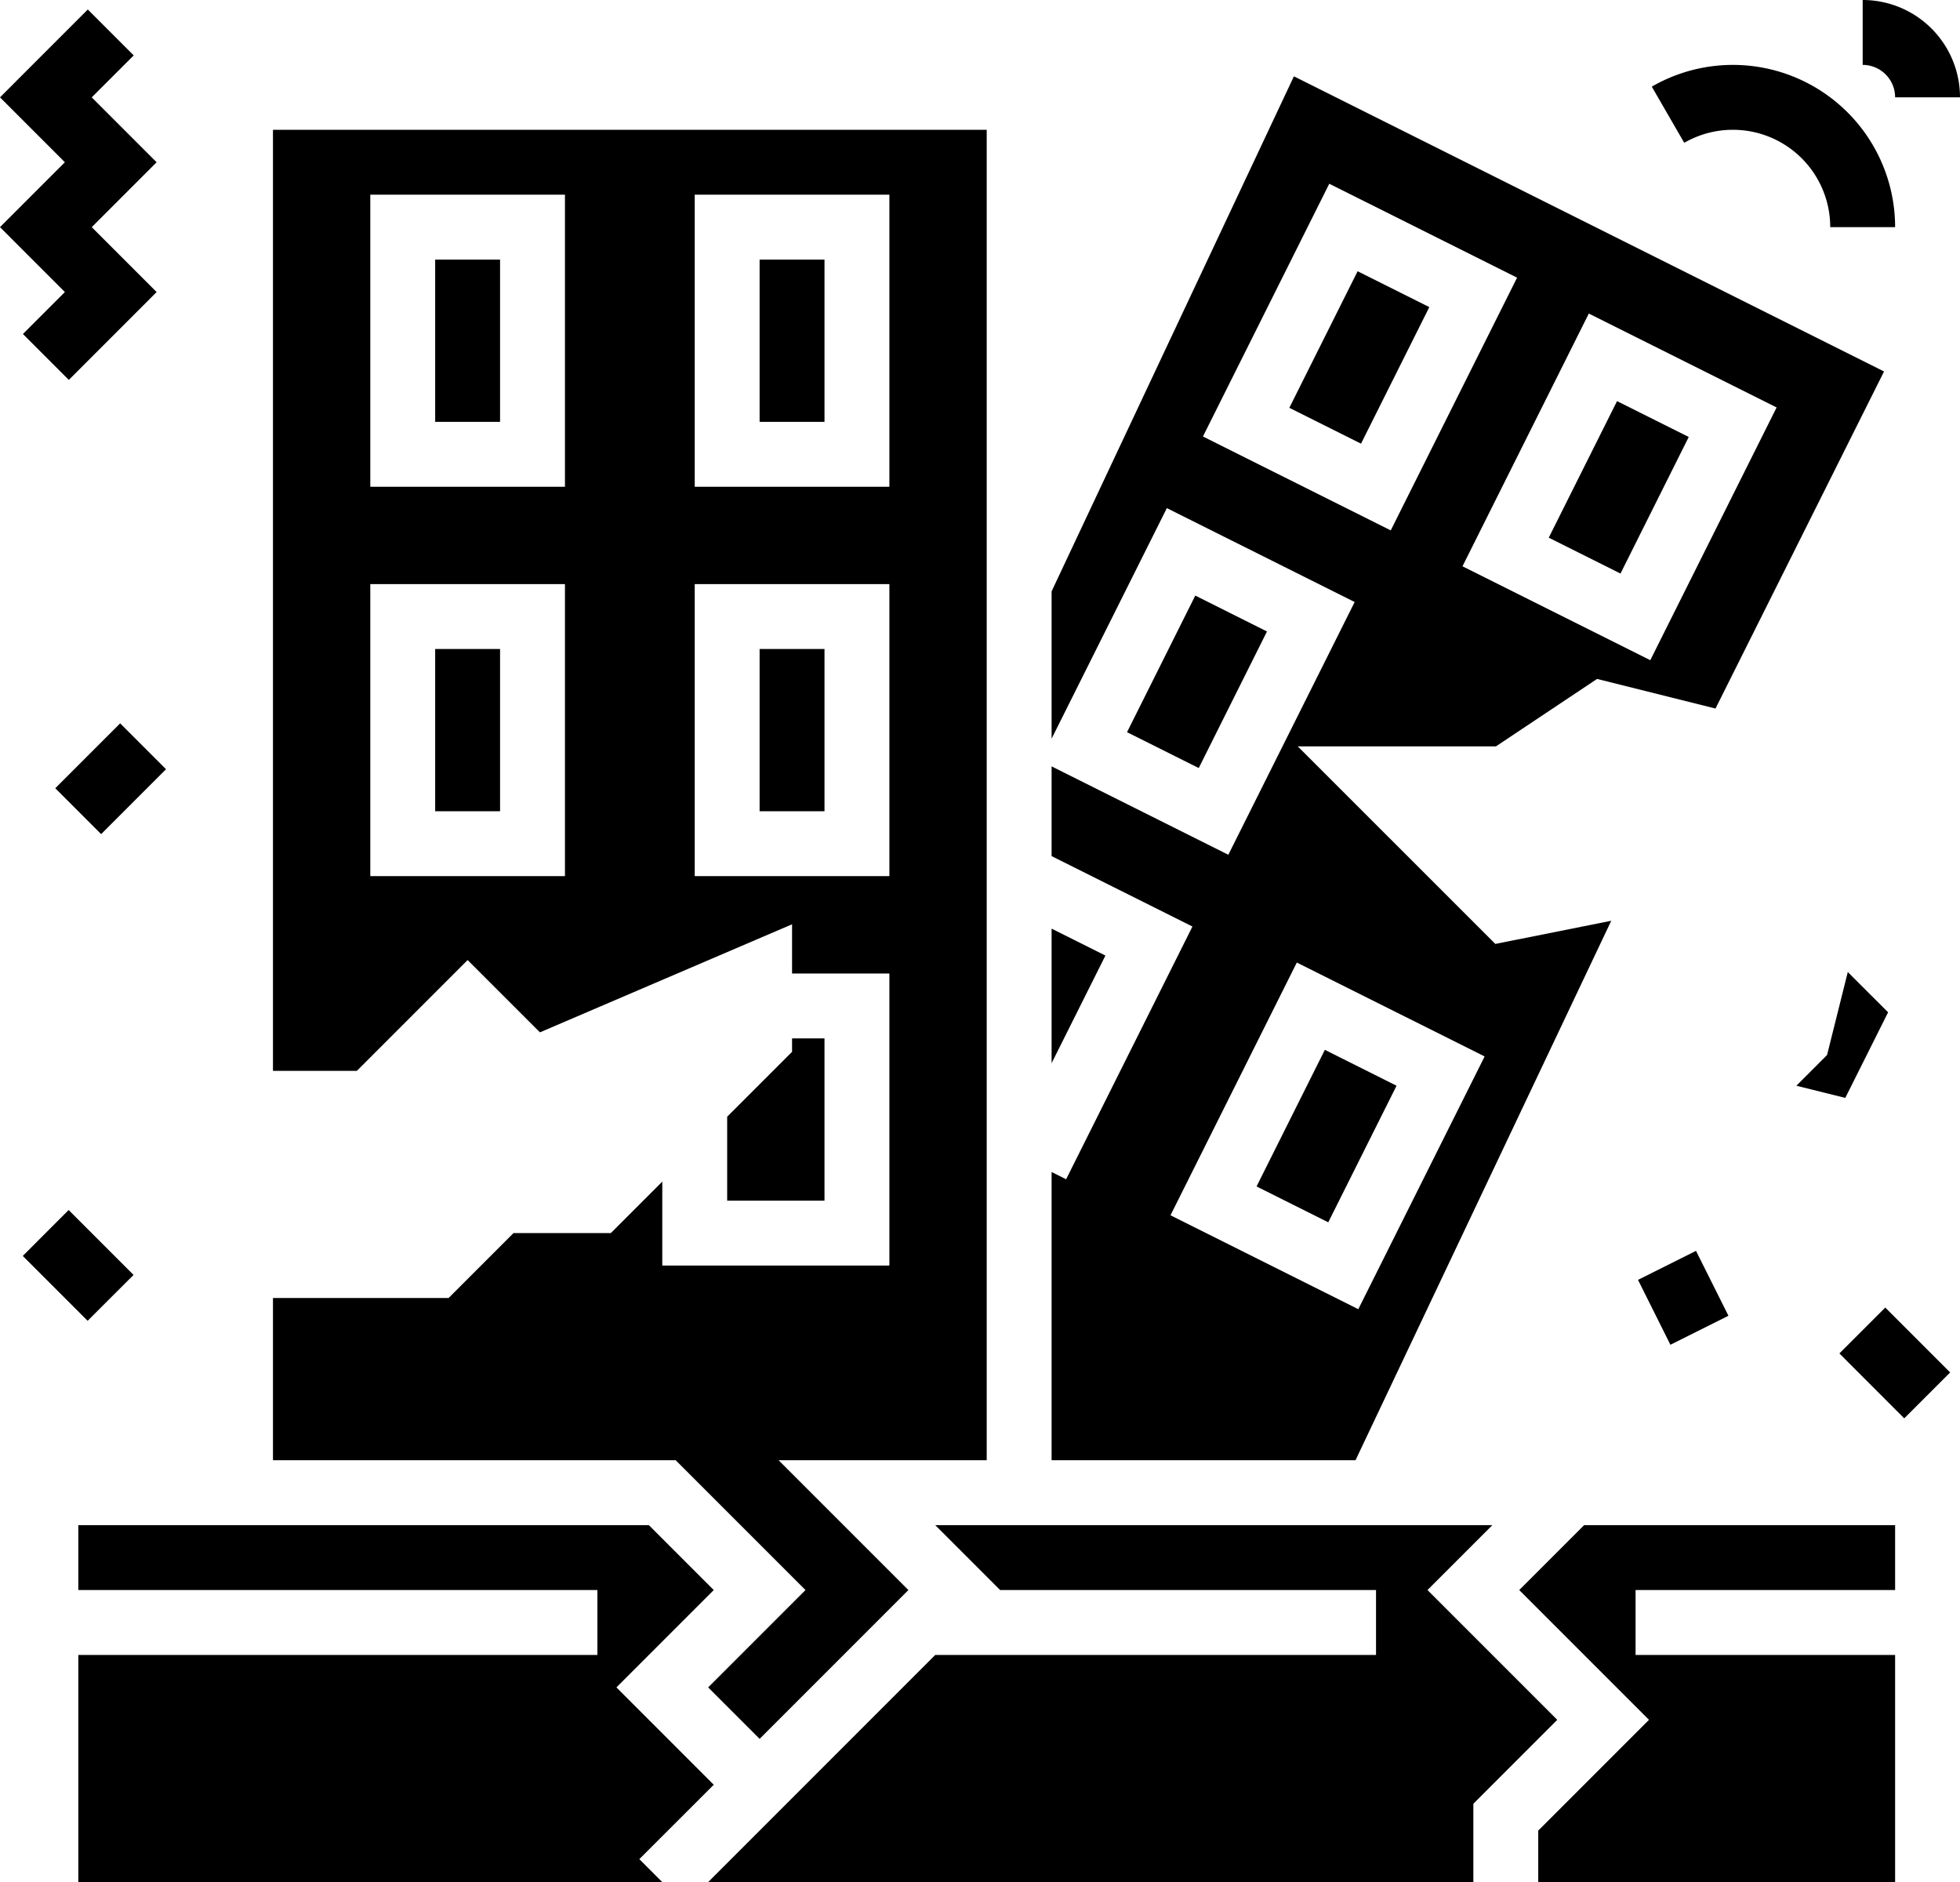
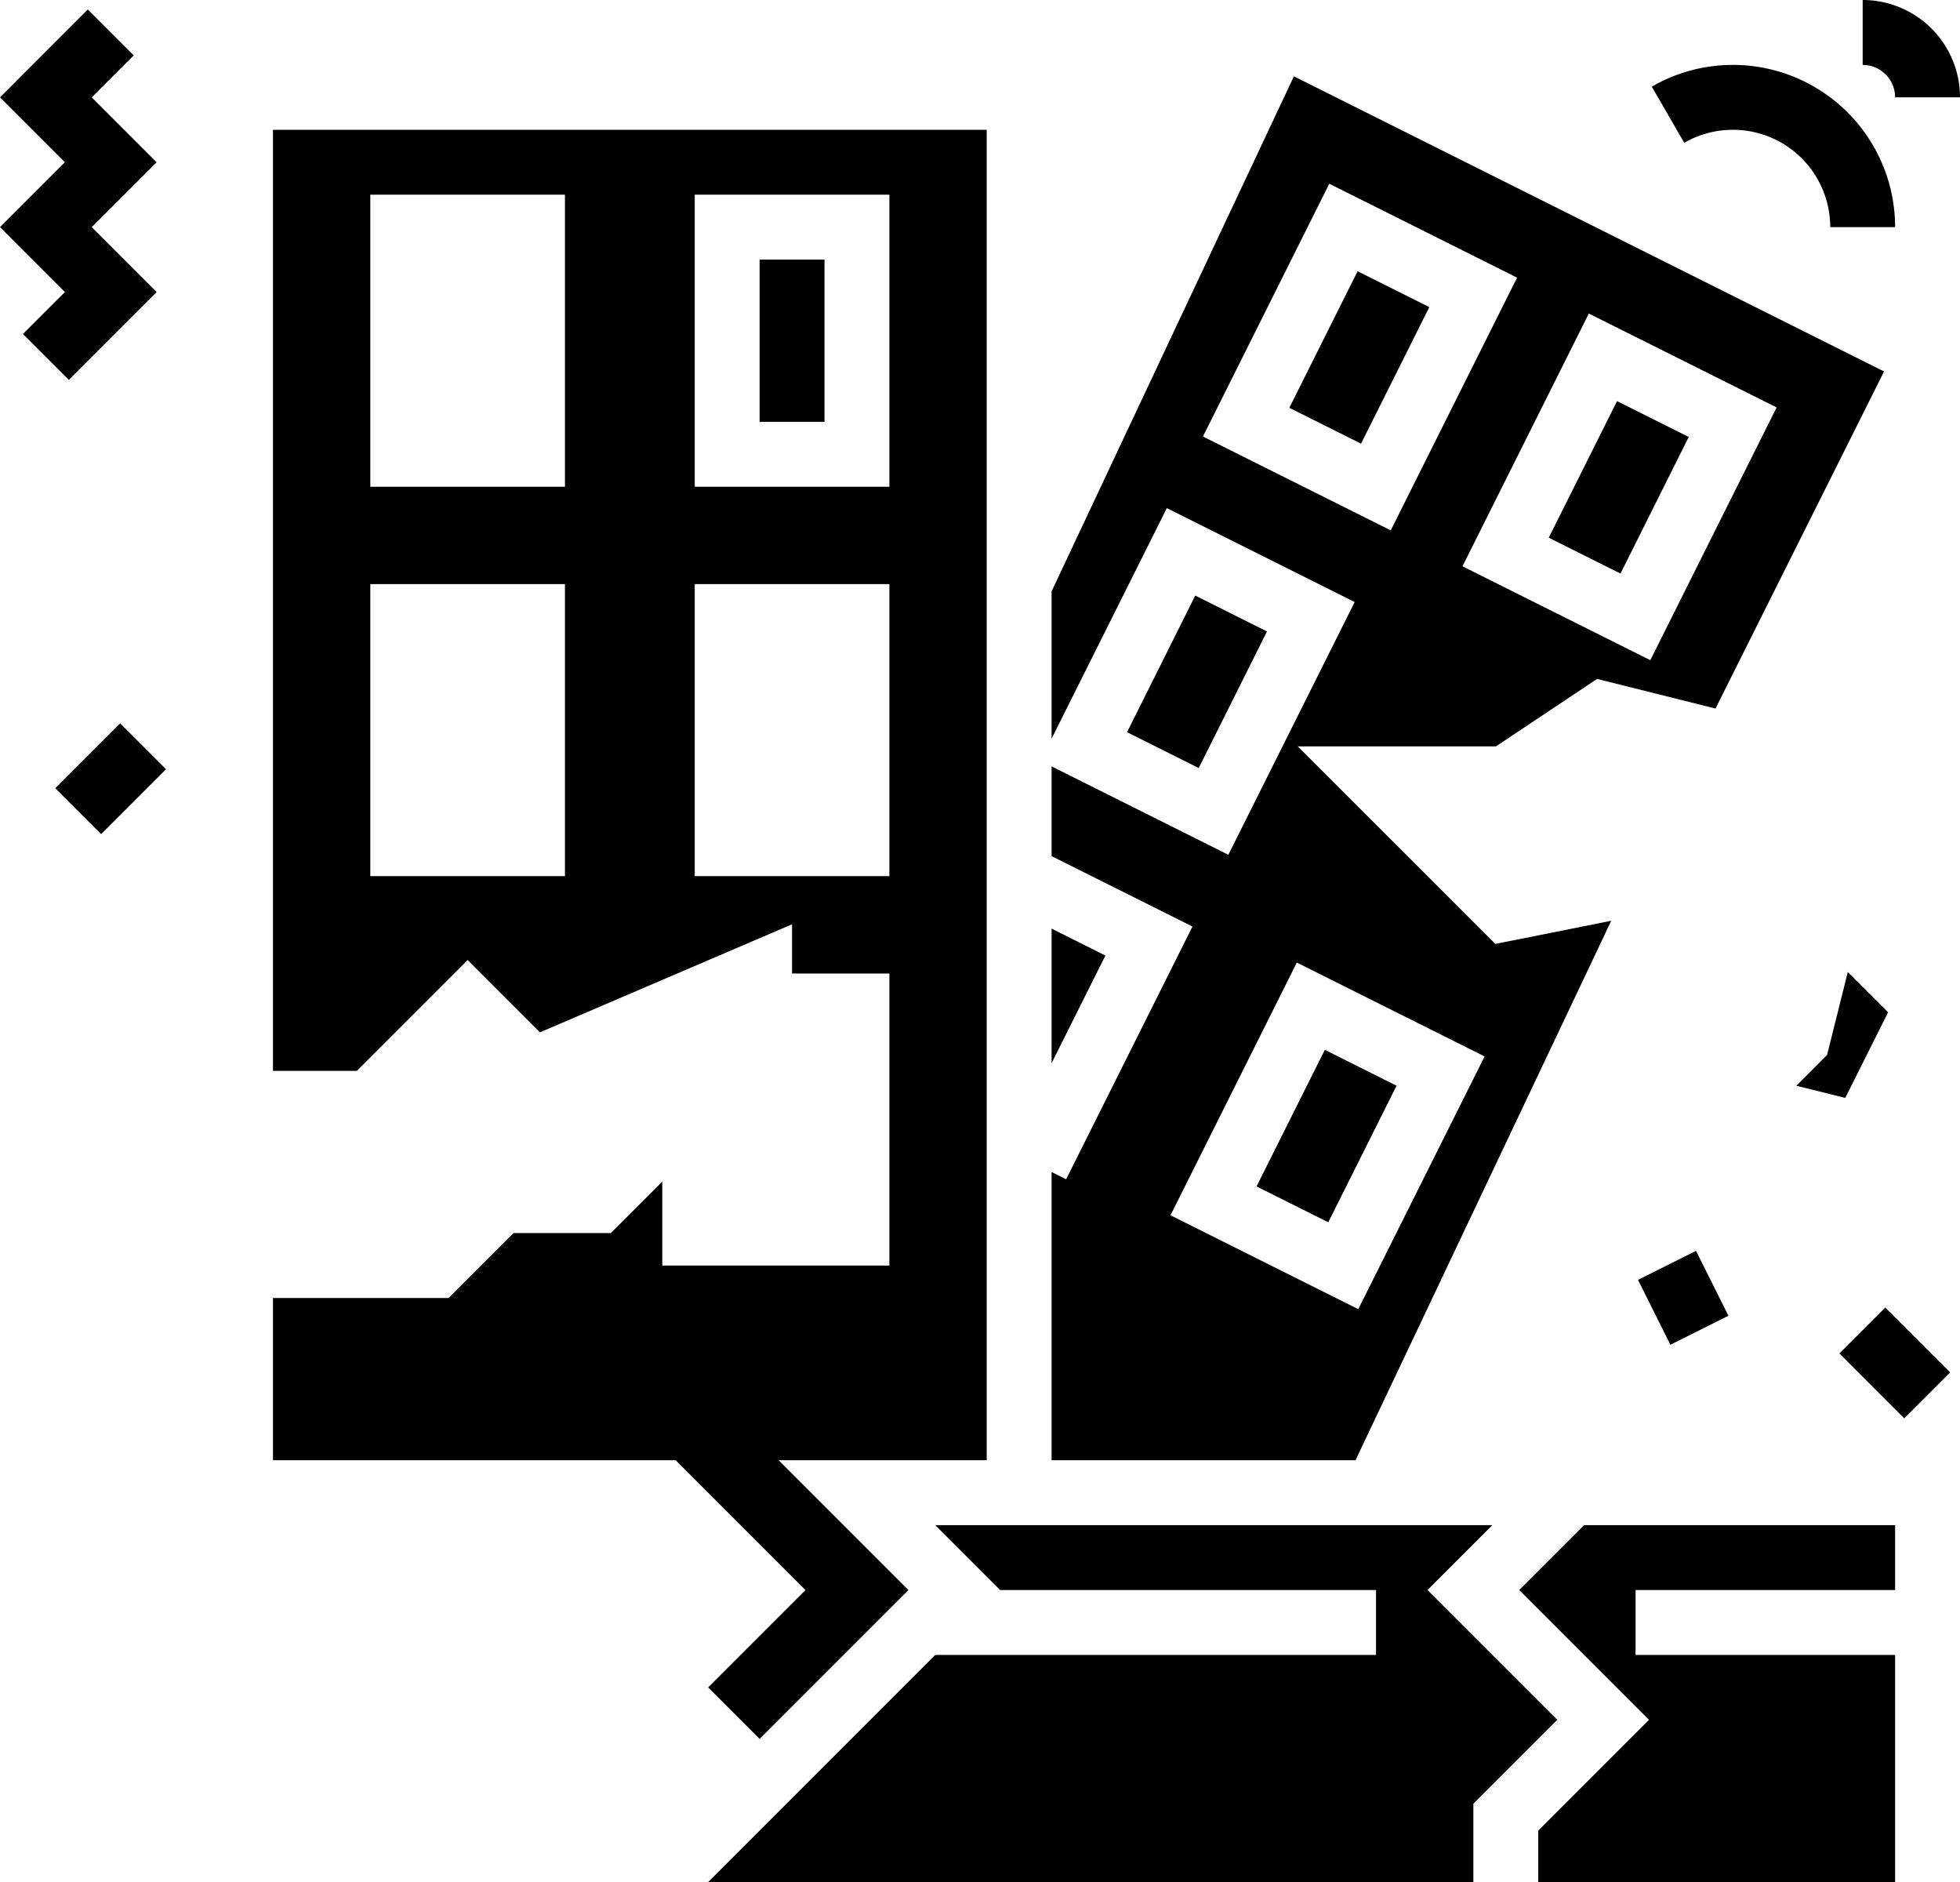
<svg xmlns="http://www.w3.org/2000/svg" id="Camada_1" data-name="Camada 1" width="483.31" height="464" viewBox="0 0 483.31 464">
  <title>desastre</title>
  <g id="SOLID">
    <path d="M200,80h16v40H200Z" transform="translate(-12.69 -16)" />
-     <path d="M120,176h16v40H120Z" transform="translate(-12.69 -16)" />
-     <path d="M120,80h16v40H120Z" transform="translate(-12.69 -16)" />
    <path d="M290.6,196.51l16.83-33.68,17.68,8.85-16.83,33.67Z" transform="translate(-12.69 -16)" />
    <path d="M410,243l-28.58,5.71L332.69,200h48.89l24.93-16.62,29.2,7.3,41.56-83.1L331.75,34.82,272,161.79v36.32l28.42-56.84,46.31,23.15-31.15,62.31L272,204.94v22.12l34.73,17.36-31.15,62.31L272,304.94V376h74.94Zm40.78-126.55-31.15,62.31-46.31-23.15,31.15-62.31Zm-141.46,7.16,31.15-62.31,46.31,23.15-31.15,62.31Zm23.15,129.69,46.31,23.15-31.15,62.31-46.31-23.15Z" transform="translate(-12.69 -16)" />
-     <path d="M200,176h16v40H200Z" transform="translate(-12.69 -16)" />
    <path d="M272,244.94v33.17l13.27-26.53Z" transform="translate(-12.69 -16)" />
    <path d="M330.62,116.54l16.84-33.67,17.68,8.84L348.3,125.38Z" transform="translate(-12.69 -16)" />
    <path d="M322.54,308.5l16.84-33.68,17.68,8.85-16.84,33.67Z" transform="translate(-12.69 -16)" />
    <path d="M394.59,148.56l16.84-33.67,17.68,8.84L412.28,157.4Z" transform="translate(-12.69 -16)" />
    <path d="M387.31,408l32,32L392,467.31V480h88V424H416V408h64V392H403.31Z" transform="translate(-12.69 -16)" />
-     <path d="M188.69,456l-24-24,24-24-16-16H32v16H160v16H32v56H176l-5.66-5.66Z" transform="translate(-12.69 -16)" />
    <path d="M364.69,408l16-16H243.31l16,16H352v16H243.31l-56,56H376V460.69L396.69,440Z" transform="translate(-12.69 -16)" />
-     <path d="M208,272v3.31l-16,16V312h24V272Z" transform="translate(-12.69 -16)" />
    <path d="M211.31,408l-24,24L200,444.69,236.69,408l-32-32H256V48H80V280h20.69L128,252.69l17.83,17.82L208,243.87V256h24v72H176V307.31L163.31,320h-24l-16,16H80v40h99.31ZM184,64h48v72H184ZM152,232H104V160h48Zm0-96H104V64h48Zm32,96V160h48v72Z" transform="translate(-12.69 -16)" />
    <path d="M463.22,276.09l-7.57,7.58,12.06,3,10.56-21.1-9.94-9.93Z" transform="translate(-12.69 -16)" />
    <path d="M416.6,331.53l14.3-7.15,8,16-14.31,7.15Z" transform="translate(-12.69 -16)" />
    <path d="M466.26,349.67l11.31-11.31,16,16-11.32,11.31Z" transform="translate(-12.69 -16)" />
    <path d="M480,40h16a24,24,0,0,0-24-24V32A8,8,0,0,1,480,40Z" transform="translate(-12.69 -16)" />
    <path d="M28.69,88,18.34,98.34l11.32,11.32L51.31,88l-16-16,16-16-16-16L45.66,29.66,34.34,18.34,12.69,40l16,16-16,16Z" transform="translate(-12.69 -16)" />
    <path d="M26.32,210.33l16-16,11.31,11.31-16,16Z" transform="translate(-12.69 -16)" />
-     <path d="M18.31,325.63l11.31-11.32,16,16L34.3,341.62Z" transform="translate(-12.69 -16)" />
+     <path d="M18.31,325.63L34.3,341.62Z" transform="translate(-12.69 -16)" />
    <path d="M440,48a24,24,0,0,1,24,24h16a40,40,0,0,0-60-34.64l8,13.85A23.91,23.91,0,0,1,440,48Z" transform="translate(-12.69 -16)" />
  </g>
</svg>